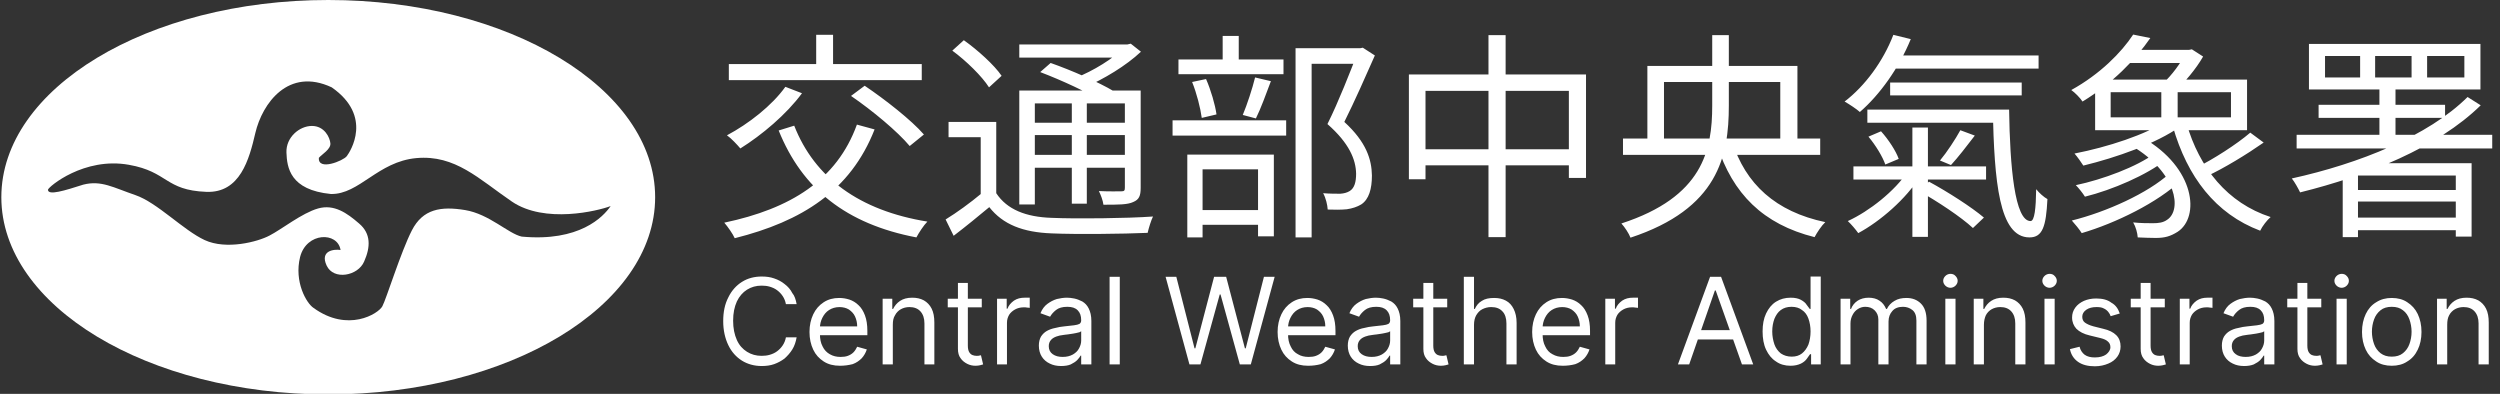
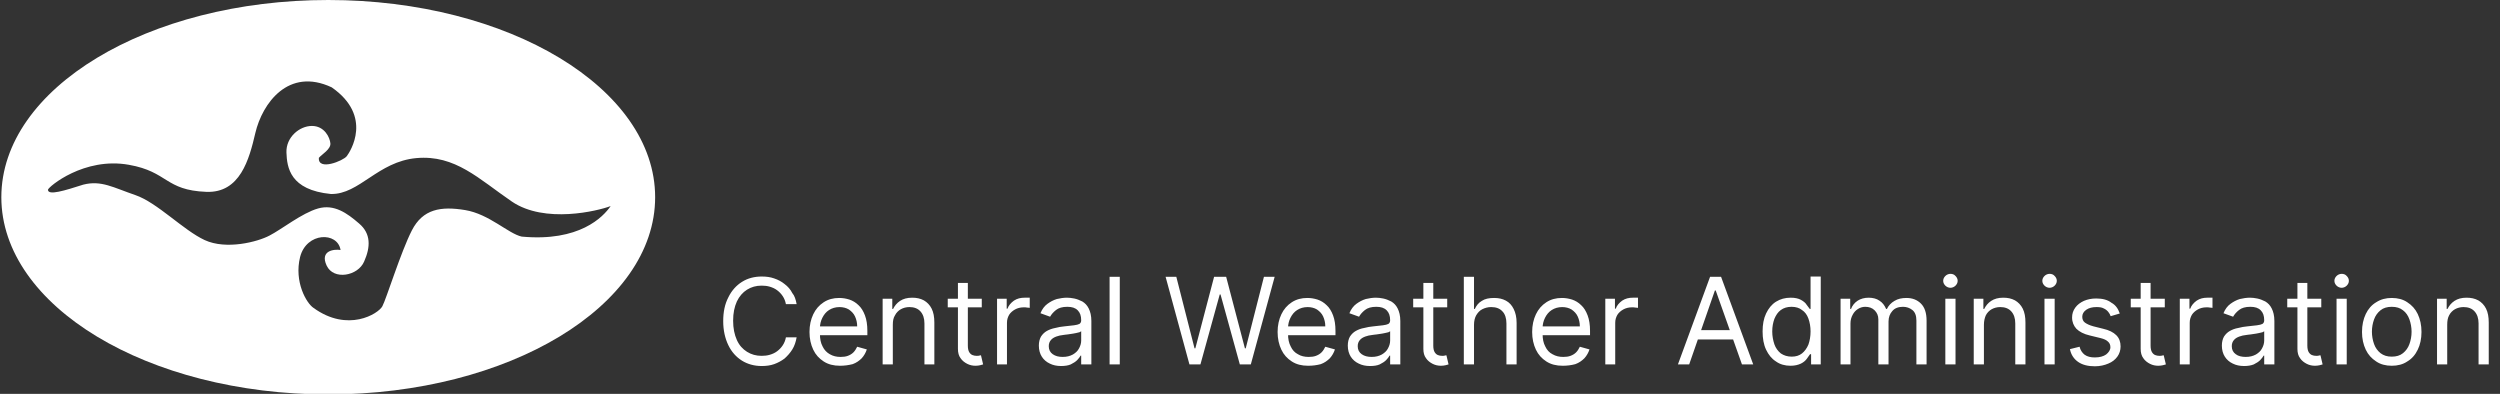
<svg xmlns="http://www.w3.org/2000/svg" version="1.1" id="圖層_1" x="0px" y="0px" viewBox="0 0 933 147" style="enable-background:new 0 0 933 147;" xml:space="preserve">
  <rect x="0" y="0" width="933" height="147" fill="#333333" stroke="none" />
  <style type="text/css">
	.st0{fill:#FFFFFF;}
</style>
  <g>
    <path class="st0" d="M122.5,0C55.1,0,0.5,33,0.5,73.6s54.6,73.6,122,73.6s122-33,122-73.6S189.9,0,122.5,0z M194.7,88.3   c-5-1.1-12.1-8.4-21.1-9.9c-9.1-1.5-15.8-0.4-19.9,7.6c-4.1,8-9.5,25.5-11,28.3c-1.5,2.8-12.9,9.9-25.7,0.6c-2.6-1.7-7.3-9.7-5-19   c2.4-9.3,14-9.5,15.1-2.6c-2.4-0.4-7.8,0.2-5.2,5.8s11.7,3.9,14-1.5c2.4-5.4,2.6-10.4-1.9-14.2c-4.5-3.9-9.3-7.3-15.3-5.6   c-6,1.7-13.6,7.8-18.1,10.1c-4.5,2.4-16.2,5.4-24.2,1.7c-8-3.7-17.7-14-25.9-16.8c-8.2-2.8-12.7-5.6-19.4-3.9   c-6.9,2.2-13.2,4.2-13.2,1.9c0.2-1.1,13.5-12.3,30.2-9.3C62.8,64.1,61.5,71,77,71.6c12.6,0.5,16-12.1,18.3-22   c2.6-11,12.3-24.6,28.5-17c15.5,10.8,6.9,24,5.6,25.7c-1.3,1.7-10.8,5.6-10.4,0.6c1.1-1.3,4.5-3.2,4.3-5.4   c-0.2-2.2-2.2-6.5-6.9-6.5c-4.7,0-9.7,4.3-9.5,9.9c0.2,5.6,1.3,14,16.6,15.5c10.6,0.2,17.5-12.1,31.9-13.4   c14.5-1.3,23.3,7.8,35.6,16.2s32.2,3.5,36.9,1.7C225.1,81,216.2,90.3,194.7,88.3z" />
    <path class="st0" d="M297.3,113.5h-4c-0.2-1.1-0.6-2.1-1.2-3c-0.6-0.9-1.3-1.6-2.1-2.2c-0.8-0.6-1.7-1-2.7-1.3   c-1-0.3-2-0.4-3.1-0.4c-2,0-3.8,0.5-5.4,1.5c-1.6,1-2.9,2.5-3.8,4.4c-0.9,2-1.4,4.3-1.4,7.2c0,2.8,0.5,5.2,1.4,7.2   c0.9,2,2.2,3.4,3.8,4.4c1.6,1,3.4,1.5,5.4,1.5c1.1,0,2.1-0.1,3.1-0.4c1-0.3,1.9-0.7,2.7-1.3c0.8-0.6,1.5-1.3,2.1-2.2   c0.6-0.9,1-1.9,1.2-3h4c-0.3,1.7-0.8,3.2-1.6,4.5c-0.8,1.3-1.8,2.4-2.9,3.4c-1.2,0.9-2.5,1.6-3.9,2.1c-1.4,0.5-3,0.7-4.6,0.7   c-2.8,0-5.3-0.7-7.4-2c-2.2-1.4-3.9-3.3-5.1-5.8c-1.2-2.5-1.9-5.5-1.9-8.9c0-3.5,0.6-6.4,1.9-8.9c1.2-2.5,3-4.5,5.1-5.8   c2.2-1.4,4.7-2,7.4-2c1.7,0,3.2,0.2,4.6,0.7c1.5,0.5,2.8,1.2,3.9,2.1c1.2,0.9,2.2,2,2.9,3.4C296.5,110.3,297,111.8,297.3,113.5z    M313.5,136.5c-2.4,0-4.4-0.5-6.1-1.6c-1.7-1.1-3-2.5-3.9-4.4c-0.9-1.9-1.4-4.1-1.4-6.6s0.5-4.7,1.4-6.6c0.9-1.9,2.2-3.4,3.9-4.5   c1.7-1.1,3.6-1.6,5.8-1.6c1.3,0,2.5,0.2,3.8,0.6c1.2,0.4,2.4,1.1,3.4,2.1c1,0.9,1.8,2.2,2.4,3.8c0.6,1.6,0.9,3.5,0.9,5.8v1.6h-18.9   v-3.3h15.1c0-1.4-0.3-2.6-0.8-3.7c-0.5-1.1-1.3-1.9-2.3-2.6c-1-0.6-2.2-0.9-3.5-0.9c-1.5,0-2.8,0.4-3.9,1.1   c-1.1,0.7-1.9,1.7-2.5,2.9c-0.6,1.2-0.9,2.5-0.9,3.8v2.2c0,1.9,0.3,3.4,1,4.7c0.6,1.3,1.6,2.3,2.7,2.9c1.2,0.7,2.5,1,4,1   c1,0,1.9-0.1,2.7-0.4c0.8-0.3,1.5-0.7,2.1-1.3c0.6-0.6,1-1.3,1.4-2.1l3.6,1c-0.4,1.2-1,2.3-1.9,3.3c-0.9,0.9-2,1.7-3.4,2.2   C316.6,136.3,315.1,136.5,313.5,136.5z M333.2,121.2V136h-3.8v-24.5h3.6v3.8h0.3c0.6-1.2,1.4-2.2,2.6-3c1.2-0.8,2.7-1.2,4.5-1.2   c1.7,0,3.1,0.3,4.4,1c1.2,0.7,2.2,1.7,2.9,3.1c0.7,1.4,1,3.1,1,5.2V136H345v-15.3c0-1.9-0.5-3.4-1.5-4.5c-1-1.1-2.4-1.6-4.1-1.6   c-1.2,0-2.3,0.3-3.2,0.8c-0.9,0.5-1.7,1.3-2.2,2.3C333.4,118.6,333.2,119.8,333.2,121.2z M366.4,111.5v3.2h-12.7v-3.2H366.4z    M357.4,105.6h3.8V129c0,1.1,0.2,1.9,0.5,2.4c0.3,0.5,0.7,0.9,1.2,1.1c0.5,0.2,1,0.3,1.6,0.3c0.4,0,0.8,0,1-0.1   c0.3-0.1,0.5-0.1,0.6-0.1l0.8,3.4c-0.3,0.1-0.6,0.2-1.1,0.3c-0.5,0.1-1,0.2-1.7,0.2c-1.1,0-2.1-0.2-3.1-0.7c-1-0.5-1.9-1.2-2.5-2.1   c-0.7-0.9-1-2.1-1-3.5V105.6z M372.1,136v-24.5h3.6v3.7h0.3c0.4-1.2,1.3-2.2,2.4-3c1.2-0.8,2.5-1.1,4-1.1c0.3,0,0.6,0,1,0   c0.4,0,0.7,0,0.9,0v3.8c-0.1,0-0.4-0.1-0.9-0.1c-0.4-0.1-0.9-0.1-1.4-0.1c-1.2,0-2.3,0.3-3.2,0.8c-0.9,0.5-1.7,1.2-2.2,2   c-0.5,0.9-0.8,1.8-0.8,3V136H372.1z M396,136.6c-1.6,0-3-0.3-4.2-0.9c-1.3-0.6-2.3-1.5-3-2.6c-0.7-1.1-1.1-2.5-1.1-4.1   c0-1.4,0.3-2.5,0.8-3.4c0.6-0.9,1.3-1.6,2.2-2.1c0.9-0.5,2-0.9,3.1-1.1c1.1-0.3,2.3-0.5,3.4-0.6c1.5-0.2,2.7-0.3,3.6-0.4   c0.9-0.1,1.6-0.3,2-0.5c0.4-0.2,0.7-0.7,0.7-1.3v-0.1c0-1.6-0.4-2.8-1.3-3.7c-0.9-0.9-2.1-1.3-3.9-1.3c-1.8,0-3.2,0.4-4.2,1.2   c-1,0.8-1.7,1.6-2.2,2.5l-3.6-1.3c0.6-1.5,1.5-2.7,2.6-3.5c1.1-0.8,2.2-1.4,3.5-1.8c1.3-0.3,2.5-0.5,3.8-0.5c0.8,0,1.7,0.1,2.7,0.3   c1,0.2,2,0.6,3,1.1c1,0.6,1.8,1.4,2.4,2.6c0.6,1.2,1,2.7,1,4.7V136h-3.8v-3.3h-0.2c-0.3,0.5-0.7,1.1-1.3,1.7   c-0.6,0.6-1.4,1.1-2.4,1.6C398.7,136.4,397.4,136.6,396,136.6z M396.6,133.2c1.5,0,2.7-0.3,3.8-0.9c1-0.6,1.8-1.3,2.3-2.3   c0.5-0.9,0.8-1.9,0.8-2.9v-3.5c-0.2,0.2-0.5,0.4-1.1,0.5c-0.5,0.1-1.1,0.3-1.9,0.4c-0.7,0.1-1.4,0.2-2,0.3   c-0.6,0.1-1.2,0.1-1.6,0.2c-1,0.1-1.9,0.3-2.7,0.6c-0.8,0.3-1.5,0.7-2,1.3c-0.5,0.6-0.8,1.3-0.8,2.3c0,1.3,0.5,2.3,1.5,3   C393.9,132.9,395.1,133.2,396.6,133.2z M417.9,103.3V136h-3.8v-32.7H417.9z M443.9,136l-8.9-32.7h4l6.8,26.7h0.3l7-26.7h4.5l7,26.7   h0.3l6.8-26.7h4l-8.9,32.7h-4.1l-7.2-26.1h-0.3L448,136H443.9z M488.2,136.5c-2.4,0-4.4-0.5-6.1-1.6c-1.7-1.1-3-2.5-3.9-4.4   c-0.9-1.9-1.4-4.1-1.4-6.6s0.5-4.7,1.4-6.6c0.9-1.9,2.2-3.4,3.9-4.5c1.7-1.1,3.6-1.6,5.8-1.6c1.3,0,2.5,0.2,3.8,0.6   c1.2,0.4,2.4,1.1,3.4,2.1c1,0.9,1.8,2.2,2.4,3.8s0.9,3.5,0.9,5.8v1.6h-18.9v-3.3h15.1c0-1.4-0.3-2.6-0.8-3.7   c-0.5-1.1-1.3-1.9-2.3-2.6c-1-0.6-2.2-0.9-3.5-0.9c-1.5,0-2.8,0.4-3.9,1.1c-1.1,0.7-1.9,1.7-2.5,2.9c-0.6,1.2-0.9,2.5-0.9,3.8v2.2   c0,1.9,0.3,3.4,1,4.7c0.6,1.3,1.5,2.3,2.7,2.9c1.1,0.7,2.5,1,4,1c1,0,1.9-0.1,2.7-0.4c0.8-0.3,1.5-0.7,2.1-1.3   c0.6-0.6,1-1.3,1.4-2.1l3.6,1c-0.4,1.2-1,2.3-1.9,3.3c-0.9,0.9-2,1.7-3.4,2.2C491.4,136.3,489.9,136.5,488.2,136.5z M511.3,136.6   c-1.6,0-3-0.3-4.2-0.9c-1.3-0.6-2.3-1.5-3-2.6c-0.7-1.1-1.1-2.5-1.1-4.1c0-1.4,0.3-2.5,0.8-3.4c0.6-0.9,1.3-1.6,2.2-2.1   c0.9-0.5,1.9-0.9,3.1-1.1c1.1-0.3,2.3-0.5,3.4-0.6c1.5-0.2,2.7-0.3,3.6-0.4c0.9-0.1,1.6-0.3,2-0.5c0.4-0.2,0.7-0.7,0.7-1.3v-0.1   c0-1.6-0.4-2.8-1.3-3.7c-0.9-0.9-2.1-1.3-3.9-1.3c-1.8,0-3.2,0.4-4.2,1.2c-1,0.8-1.7,1.6-2.2,2.5l-3.6-1.3c0.6-1.5,1.5-2.7,2.6-3.5   c1.1-0.8,2.2-1.4,3.5-1.8c1.3-0.3,2.5-0.5,3.8-0.5c0.8,0,1.7,0.1,2.7,0.3c1,0.2,2,0.6,3,1.1c1,0.6,1.8,1.4,2.4,2.6   c0.6,1.2,1,2.7,1,4.7V136h-3.8v-3.3h-0.2c-0.3,0.5-0.7,1.1-1.3,1.7c-0.6,0.6-1.4,1.1-2.4,1.6C514,136.4,512.8,136.6,511.3,136.6z    M511.9,133.2c1.5,0,2.7-0.3,3.8-0.9c1-0.6,1.8-1.3,2.3-2.3c0.5-0.9,0.8-1.9,0.8-2.9v-3.5c-0.2,0.2-0.5,0.4-1.1,0.5   c-0.5,0.1-1.2,0.3-1.9,0.4c-0.7,0.1-1.4,0.2-2,0.3c-0.6,0.1-1.2,0.1-1.6,0.2c-1,0.1-1.9,0.3-2.7,0.6c-0.8,0.3-1.5,0.7-2,1.3   c-0.5,0.6-0.8,1.3-0.8,2.3c0,1.3,0.5,2.3,1.5,3C509.2,132.9,510.4,133.2,511.9,133.2z M540.1,111.5v3.2h-12.7v-3.2H540.1z    M531.1,105.6h3.8V129c0,1.1,0.2,1.9,0.5,2.4c0.3,0.5,0.7,0.9,1.2,1.1c0.5,0.2,1,0.3,1.6,0.3c0.4,0,0.8,0,1-0.1   c0.3-0.1,0.5-0.1,0.6-0.1l0.8,3.4c-0.3,0.1-0.6,0.2-1.1,0.3c-0.5,0.1-1,0.2-1.7,0.2c-1.1,0-2.1-0.2-3.1-0.7c-1-0.5-1.9-1.2-2.5-2.1   c-0.7-0.9-1-2.1-1-3.5V105.6z M550.1,121.2V136h-3.8v-32.7h3.8v12h0.3c0.6-1.3,1.4-2.3,2.6-3c1.2-0.8,2.7-1.1,4.6-1.1   c1.7,0,3.1,0.3,4.4,1c1.3,0.7,2.2,1.7,2.9,3.1c0.7,1.4,1.1,3.1,1.1,5.2V136h-3.8v-15.3c0-1.9-0.5-3.5-1.5-4.5   c-1-1.1-2.4-1.6-4.2-1.6c-1.2,0-2.3,0.3-3.3,0.8c-1,0.5-1.7,1.3-2.3,2.3C550.4,118.6,550.1,119.8,550.1,121.2z M583.2,136.5   c-2.4,0-4.4-0.5-6.1-1.6c-1.7-1.1-3-2.5-3.9-4.4c-0.9-1.9-1.4-4.1-1.4-6.6s0.5-4.7,1.4-6.6c0.9-1.9,2.2-3.4,3.9-4.5   c1.7-1.1,3.6-1.6,5.8-1.6c1.3,0,2.5,0.2,3.8,0.6c1.2,0.4,2.4,1.1,3.4,2.1c1,0.9,1.8,2.2,2.4,3.8s0.9,3.5,0.9,5.8v1.6h-18.9v-3.3   h15.1c0-1.4-0.3-2.6-0.8-3.7c-0.5-1.1-1.3-1.9-2.3-2.6c-1-0.6-2.2-0.9-3.5-0.9c-1.5,0-2.8,0.4-3.9,1.1c-1.1,0.7-1.9,1.7-2.5,2.9   c-0.6,1.2-0.9,2.5-0.9,3.8v2.2c0,1.9,0.3,3.4,1,4.7c0.6,1.3,1.5,2.3,2.7,2.9c1.2,0.7,2.5,1,4,1c1,0,1.9-0.1,2.7-0.4   c0.8-0.3,1.5-0.7,2.1-1.3c0.6-0.6,1-1.3,1.4-2.1l3.6,1c-0.4,1.2-1,2.3-1.9,3.3c-0.9,0.9-2,1.7-3.4,2.2   C586.4,136.3,584.9,136.5,583.2,136.5z M599.1,136v-24.5h3.6v3.7h0.3c0.4-1.2,1.3-2.2,2.4-3c1.2-0.8,2.5-1.1,4-1.1c0.3,0,0.6,0,1,0   c0.4,0,0.7,0,0.9,0v3.8c-0.1,0-0.4-0.1-0.9-0.1c-0.4-0.1-0.9-0.1-1.4-0.1c-1.2,0-2.3,0.3-3.2,0.8c-0.9,0.5-1.7,1.2-2.2,2   c-0.5,0.9-0.8,1.8-0.8,3V136H599.1z M630.4,136h-4.2l12-32.7h4.1l12,32.7h-4.2l-9.8-27.6h-0.3L630.4,136z M631.9,123.2h16.7v3.5   h-16.7V123.2z M668.2,136.5c-2,0-3.9-0.5-5.4-1.6c-1.6-1-2.8-2.5-3.7-4.4c-0.9-1.9-1.3-4.2-1.3-6.8c0-2.6,0.4-4.8,1.3-6.7   c0.9-1.9,2.1-3.4,3.7-4.4c1.6-1,3.4-1.5,5.5-1.5c1.6,0,2.9,0.3,3.8,0.8c0.9,0.5,1.7,1.1,2.1,1.8c0.5,0.7,0.9,1.2,1.2,1.6h0.3v-12.1   h3.8V136h-3.6v-3.8h-0.4c-0.3,0.4-0.7,1-1.2,1.7c-0.5,0.7-1.2,1.3-2.2,1.8C671,136.2,669.8,136.5,668.2,136.5z M668.7,133.1   c1.5,0,2.8-0.4,3.8-1.2c1-0.8,1.8-1.9,2.4-3.3c0.5-1.4,0.8-3.1,0.8-4.9c0-1.8-0.3-3.4-0.8-4.8c-0.5-1.4-1.3-2.5-2.4-3.2   c-1-0.8-2.3-1.2-3.9-1.2c-1.6,0-2.9,0.4-4,1.2c-1.1,0.8-1.8,1.9-2.4,3.3c-0.5,1.4-0.8,2.9-0.8,4.7c0,1.7,0.3,3.3,0.8,4.8   c0.5,1.4,1.3,2.5,2.4,3.4C665.8,132.7,667.1,133.1,668.7,133.1z M686.9,136v-24.5h3.6v3.8h0.3c0.5-1.3,1.3-2.3,2.5-3.1   c1.1-0.7,2.5-1.1,4.1-1.1c1.6,0,3,0.4,4,1.1c1.1,0.7,1.9,1.7,2.5,3.1h0.3c0.6-1.3,1.6-2.3,2.8-3c1.3-0.8,2.8-1.1,4.5-1.1   c2.2,0,4,0.7,5.4,2.1c1.4,1.4,2.1,3.5,2.1,6.4V136h-3.8v-16.4c0-1.8-0.5-3.1-1.5-3.9c-1-0.8-2.2-1.2-3.5-1.2c-1.7,0-3.1,0.5-4,1.6   c-0.9,1-1.4,2.3-1.4,3.9v16h-3.8v-16.8c0-1.4-0.5-2.5-1.4-3.4c-0.9-0.9-2.1-1.3-3.5-1.3c-1,0-1.9,0.3-2.7,0.8   c-0.8,0.5-1.5,1.2-2,2.2c-0.5,0.9-0.8,2-0.8,3.2V136H686.9z M726,136v-24.5h3.8V136H726z M727.9,107.4c-0.7,0-1.4-0.3-1.9-0.8   c-0.5-0.5-0.8-1.1-0.8-1.8s0.3-1.3,0.8-1.8c0.5-0.5,1.2-0.8,1.9-0.8c0.7,0,1.4,0.2,1.9,0.8c0.5,0.5,0.8,1.1,0.8,1.8   s-0.3,1.3-0.8,1.8C729.3,107.1,728.6,107.4,727.9,107.4z M740.4,121.2V136h-3.8v-24.5h3.6v3.8h0.3c0.6-1.2,1.4-2.2,2.6-3   c1.2-0.8,2.7-1.2,4.5-1.2c1.7,0,3.1,0.3,4.4,1c1.2,0.7,2.2,1.7,2.9,3.1c0.7,1.4,1,3.1,1,5.2V136h-3.8v-15.3c0-1.9-0.5-3.4-1.5-4.5   c-1-1.1-2.4-1.6-4.1-1.6c-1.2,0-2.3,0.3-3.2,0.8c-0.9,0.5-1.7,1.3-2.2,2.3C740.7,118.6,740.4,119.8,740.4,121.2z M763,136v-24.5   h3.8V136H763z M764.9,107.4c-0.7,0-1.4-0.3-1.9-0.8c-0.5-0.5-0.8-1.1-0.8-1.8s0.3-1.3,0.8-1.8c0.5-0.5,1.2-0.8,1.9-0.8   c0.7,0,1.4,0.2,1.9,0.8c0.5,0.5,0.8,1.1,0.8,1.8s-0.3,1.3-0.8,1.8C766.3,107.1,765.6,107.4,764.9,107.4z M791.1,117l-3.4,1   c-0.2-0.6-0.5-1.1-0.9-1.6c-0.4-0.5-1-1-1.7-1.3c-0.7-0.4-1.6-0.5-2.7-0.5c-1.5,0-2.8,0.3-3.8,1c-1,0.7-1.5,1.6-1.5,2.6   c0,0.9,0.3,1.7,1,2.2c0.7,0.5,1.7,1,3.2,1.4l3.6,0.9c2.2,0.5,3.8,1.3,4.9,2.4c1.1,1.1,1.6,2.5,1.6,4.2c0,1.4-0.4,2.7-1.2,3.8   c-0.8,1.1-1.9,2-3.4,2.6c-1.4,0.6-3.1,1-5,1c-2.5,0-4.6-0.5-6.2-1.6c-1.6-1.1-2.7-2.7-3.1-4.8l3.6-0.9c0.3,1.3,1,2.3,1.9,3   c1,0.7,2.2,1,3.8,1c1.8,0,3.2-0.4,4.2-1.1c1-0.8,1.6-1.7,1.6-2.7c0-0.9-0.3-1.6-0.9-2.1c-0.6-0.6-1.5-1-2.7-1.3l-4.1-1   c-2.2-0.5-3.9-1.4-5-2.5c-1-1.1-1.6-2.5-1.6-4.2c0-1.4,0.4-2.6,1.2-3.7c0.8-1.1,1.9-1.9,3.2-2.5c1.4-0.6,2.9-0.9,4.6-0.9   c2.4,0,4.3,0.5,5.7,1.6C789.5,113.8,790.5,115.2,791.1,117z M807.9,111.5v3.2h-12.7v-3.2H807.9z M798.8,105.6h3.8V129   c0,1.1,0.2,1.9,0.5,2.4c0.3,0.5,0.7,0.9,1.2,1.1c0.5,0.2,1,0.3,1.6,0.3c0.4,0,0.8,0,1-0.1c0.3-0.1,0.5-0.1,0.6-0.1l0.8,3.4   c-0.3,0.1-0.6,0.2-1.1,0.3c-0.5,0.1-1,0.2-1.7,0.2c-1.1,0-2.1-0.2-3.1-0.7c-1-0.5-1.9-1.2-2.5-2.1c-0.7-0.9-1-2.1-1-3.5V105.6z    M813.5,136v-24.5h3.6v3.7h0.3c0.4-1.2,1.3-2.2,2.4-3c1.2-0.8,2.5-1.1,4-1.1c0.3,0,0.6,0,1,0c0.4,0,0.7,0,0.9,0v3.8   c-0.1,0-0.4-0.1-0.9-0.1c-0.4-0.1-0.9-0.1-1.4-0.1c-1.2,0-2.3,0.3-3.2,0.8c-0.9,0.5-1.7,1.2-2.2,2c-0.5,0.9-0.8,1.8-0.8,3V136   H813.5z M837.5,136.6c-1.6,0-3-0.3-4.2-0.9c-1.3-0.6-2.3-1.5-3-2.6c-0.7-1.1-1.1-2.5-1.1-4.1c0-1.4,0.3-2.5,0.8-3.4   c0.6-0.9,1.3-1.6,2.2-2.1c0.9-0.5,1.9-0.9,3.1-1.1c1.1-0.3,2.3-0.5,3.4-0.6c1.5-0.2,2.7-0.3,3.6-0.4c0.9-0.1,1.6-0.3,2-0.5   c0.4-0.2,0.7-0.7,0.7-1.3v-0.1c0-1.6-0.4-2.8-1.3-3.7c-0.9-0.9-2.1-1.3-3.9-1.3c-1.8,0-3.2,0.4-4.2,1.2c-1,0.8-1.7,1.6-2.2,2.5   l-3.6-1.3c0.6-1.5,1.5-2.7,2.6-3.5c1.1-0.8,2.2-1.4,3.5-1.8c1.3-0.3,2.5-0.5,3.8-0.5c0.8,0,1.7,0.1,2.7,0.3c1,0.2,2,0.6,3,1.1   c1,0.6,1.8,1.4,2.4,2.6c0.6,1.2,1,2.7,1,4.7V136H845v-3.3h-0.2c-0.3,0.5-0.7,1.1-1.3,1.7c-0.6,0.6-1.4,1.1-2.4,1.6   C840.1,136.4,838.9,136.6,837.5,136.6z M838.1,133.2c1.5,0,2.7-0.3,3.8-0.9c1-0.6,1.8-1.3,2.3-2.3c0.5-0.9,0.8-1.9,0.8-2.9v-3.5   c-0.2,0.2-0.5,0.4-1.1,0.5c-0.5,0.1-1.2,0.3-1.9,0.4c-0.7,0.1-1.4,0.2-2,0.3c-0.6,0.1-1.2,0.1-1.6,0.2c-1,0.1-1.9,0.3-2.7,0.6   c-0.8,0.3-1.5,0.7-2,1.3c-0.5,0.6-0.8,1.3-0.8,2.3c0,1.3,0.5,2.3,1.5,3C835.3,132.9,836.6,133.2,838.1,133.2z M866.3,111.5v3.2   h-12.7v-3.2H866.3z M857.3,105.6h3.8V129c0,1.1,0.2,1.9,0.5,2.4c0.3,0.5,0.7,0.9,1.2,1.1c0.5,0.2,1,0.3,1.6,0.3c0.4,0,0.8,0,1-0.1   c0.3-0.1,0.5-0.1,0.6-0.1l0.8,3.4c-0.3,0.1-0.6,0.2-1.1,0.3c-0.5,0.1-1,0.2-1.7,0.2c-1.1,0-2.1-0.2-3.1-0.7c-1-0.5-1.9-1.2-2.5-2.1   c-0.7-0.9-1-2.1-1-3.5V105.6z M872,136v-24.5h3.8V136H872z M873.9,107.4c-0.7,0-1.4-0.3-1.9-0.8c-0.5-0.5-0.8-1.1-0.8-1.8   s0.3-1.3,0.8-1.8c0.5-0.5,1.2-0.8,1.9-0.8s1.4,0.2,1.9,0.8c0.5,0.5,0.8,1.1,0.8,1.8s-0.3,1.3-0.8,1.8   C875.3,107.1,874.6,107.4,873.9,107.4z M892.6,136.5c-2.2,0-4.2-0.5-5.8-1.6c-1.7-1.1-3-2.5-3.9-4.4c-0.9-1.9-1.4-4.1-1.4-6.6   c0-2.6,0.5-4.8,1.4-6.7c0.9-1.9,2.2-3.4,3.9-4.4c1.7-1.1,3.6-1.6,5.8-1.6c2.2,0,4.2,0.5,5.8,1.6c1.7,1.1,3,2.5,3.9,4.4   c0.9,1.9,1.4,4.1,1.4,6.7c0,2.5-0.5,4.8-1.4,6.6c-0.9,1.9-2.2,3.4-3.9,4.4C896.8,136,894.8,136.5,892.6,136.5z M892.6,133.1   c1.7,0,3.1-0.4,4.2-1.3c1.1-0.9,1.9-2,2.4-3.4c0.5-1.4,0.8-2.9,0.8-4.6c0-1.6-0.3-3.2-0.8-4.6c-0.5-1.4-1.3-2.6-2.4-3.4   c-1.1-0.9-2.5-1.3-4.2-1.3c-1.7,0-3.1,0.4-4.2,1.3c-1.1,0.9-1.9,2-2.4,3.4c-0.5,1.4-0.8,2.9-0.8,4.6c0,1.6,0.3,3.2,0.8,4.6   c0.5,1.4,1.3,2.5,2.4,3.4C889.6,132.7,890.9,133.1,892.6,133.1z M913.3,121.2V136h-3.8v-24.5h3.6v3.8h0.3c0.6-1.2,1.4-2.2,2.6-3   c1.2-0.8,2.7-1.2,4.5-1.2c1.7,0,3.1,0.3,4.4,1c1.2,0.7,2.2,1.7,2.9,3.1c0.7,1.4,1,3.1,1,5.2V136h-3.8v-15.3c0-1.9-0.5-3.4-1.5-4.5   c-1-1.1-2.4-1.6-4.1-1.6c-1.2,0-2.3,0.3-3.2,0.8c-0.9,0.5-1.7,1.3-2.2,2.3C913.5,118.6,913.3,119.8,913.3,121.2z" />
-     <path class="st0" d="M319.8,46.5l6.6,1.8c-9,22.9-27.1,34.3-52.2,40.6c-0.7-1.6-2.6-4.3-3.9-5.8C295,77.9,312.3,67.2,319.8,46.5z    M293.1,32.4l6.2,2.4c-5.8,7.9-15,15.6-23,20.6c-1.1-1.3-3.4-3.8-5-4.9C279.4,46.2,288.1,39.4,293.1,32.4z M296.4,46.9   c7.6,19.4,24.3,31.7,49.7,35.8c-1.4,1.4-3.2,4.2-4.1,5.9c-26.2-5-42.6-18.1-51.4-39.9L296.4,46.9z M272,23.9h72v6h-72V23.9z    M304.6,13h6.3v14.7h-6.3V13z M317.6,35.8l5.1-3.8c7.7,5.2,17.4,12.8,22.1,18.2l-5.3,4.3C335,49.1,325.5,41.2,317.6,35.8z    M371.8,45.5v29H366V51.2h-12v-5.7H371.8z M371.8,72.1c4,6.1,11.1,8.9,20.7,9.2c9,0.4,28,0.2,37.8-0.5c-0.7,1.4-1.6,4.3-2,6.1   c-9.1,0.4-26.6,0.6-35.8,0.2c-10.7-0.4-18.2-3.3-23.3-9.8c-4.2,3.5-8.6,7.1-13.3,10.7l-3-6.1c4.1-2.5,9.2-6.2,13.5-9.8H371.8z    M355.4,18.9l4.3-3.9c5.2,3.7,11.4,9.3,14.1,13.3l-4.7,4.3C366.5,28.5,360.6,22.7,355.4,18.9z M388.2,26.9l3.9-3.4   c7.7,2.7,18,7.2,23.5,10.5l-4.2,3.9C406.3,34.6,396.1,29.9,388.2,26.9z M380.4,33.8h42.4v4.8h-36.6v37.7h-5.8V33.8z M419.8,33.8   h5.9v36.3c0,3-0.6,4.4-2.8,5.3c-2.1,1-5.6,1-11.1,1c-0.2-1.6-1-3.7-1.7-5.1c3.9,0.2,7.3,0.1,8.4,0.1c1.1,0,1.3-0.3,1.3-1.4V33.8z    M380.4,16.6h40.9v4.9h-40.9V16.6z M383.6,45.8h38.6v4.6h-38.6V45.8z M383.6,57.8h38.6v4.8h-38.6V57.8z M400,35.8h5.6v40.2H400   V35.8z M419.3,16.6h1.4l1.3-0.3l3.8,3c-5.5,5.2-13.8,10.2-21.2,13.4c-0.8-1.1-2.4-2.7-3.3-3.6c6.7-2.6,14.4-7.4,18-11.2V16.6z    M483.5,18h24.6v5.8h-18.6v64.8h-6V18z M439.8,22.2H479v5.5h-39.2V22.2z M437.6,44.9H480v5.7h-42.4V44.9z M456.3,13.4h6v12.1h-6   V13.4z M444.9,30.6l5.2-1.1c1.8,4.1,3.4,9.6,3.9,13.2l-5.5,1.3C448,40.3,446.6,34.8,444.9,30.6z M468.4,28.9l5.9,1.4   c-1.8,4.8-3.8,10.3-5.6,13.9l-4.9-1.3C465.4,39.1,467.4,33,468.4,28.9z M445.4,78.4h27v5.5h-27V78.4z M443.1,57.7h32.3v30.5h-5.9   v-25h-20.7v25.4h-5.7V57.7z M506.4,18h1.2l1-0.2l4.5,2.9c-3.4,7.7-7.6,17.2-11.4,24.8c8.3,7.6,10.2,14.1,10.3,20   c0,5-1.1,8.9-4,10.8c-1.5,0.9-3.3,1.5-5.4,1.8c-2,0.2-4.8,0.2-7.1,0.1c-0.1-1.7-0.7-4.3-1.7-6.1c2.4,0.2,4.8,0.2,6.4,0.2   c1.4-0.1,2.5-0.4,3.5-1c1.8-1.1,2.4-3.4,2.4-6.5c-0.1-5.2-2.5-11.3-10.7-18.5c4.2-8.4,8.6-19.8,11.1-26.2V18z M525.8,27.8h66.1   v38.6h-6.4V33.9h-53.5v33h-6.2V27.8z M529.1,55.7h60.1v6h-60.1V55.7z M555.5,13.1h6.4v75.4h-6.4V13.1z M605.7,51.7h73.6v6.1h-73.6   V51.7z M614.8,24.6h56v29.7h-6.4V30.6H621v23.7h-6.2V24.6z M646.4,52.7c5,16,16.3,26.3,34.8,30.2c-1.4,1.3-3.1,3.9-4,5.6   c-19.2-4.8-30.6-16.2-36.4-34.4L646.4,52.7z M639,13.1h6.2v26.3c0,18.9-4,38.5-36.7,49.3c-0.6-1.6-2.2-4-3.4-5.3   c30.4-9.9,33.9-27.3,33.9-44V13.1z M705,20.7h55.8v4.9H705V20.7z M705.4,30.8h49.1v4.8h-49.1V30.8z M696.9,40.9h48.9v4.9h-48.9   V40.9z M691.7,62.1h49.5V67h-49.5V62.1z M706.6,13l6.5,1.6c-4.4,10.8-11.6,20.8-19,27.2c-1.2-1.1-4.1-3-5.7-3.9   C696,32.1,702.8,22.9,706.6,13z M743.7,40.9h6.1c0.3,21.4,2.1,41.6,8,41.6c1.5,0,2-4.7,2.1-11.9c1.1,1.4,2.9,3,4.2,3.7   c-0.5,10.2-1.8,14.3-6.7,14.3C746,88.6,744.3,67.7,743.7,40.9z M697.3,51l4.7-2c2.8,3.1,5.6,7.4,6.6,10.3l-5,2.1   C702.6,58.5,700,54.2,697.3,51z M716,71.2l3.9-3.4c7,3.8,15.9,9.5,20.5,13.4l-4.1,3.9C731.9,81,723,75.1,716,71.2z M713.7,47.6h5.8   v40.8h-5.8V47.6z M731.6,48.6l5.4,2c-3,3.9-6.3,8.2-8.9,11l-4.1-1.7C726.6,56.8,729.8,51.9,731.6,48.6z M712,64l4.6,1.8   c-5.2,8.4-14.9,16.8-23.1,21.2c-0.9-1.3-2.7-3.4-3.9-4.5C697.7,78.8,707.1,71.3,712,64z M795.7,54.5l4-3.1   c19.6,11.2,21.4,29.6,13,35.1c-2.7,1.7-4.8,2.3-8.2,2.3c-1.8,0-4.3-0.1-6.7-0.2c-0.1-1.6-0.7-3.9-1.7-5.6c2.8,0.3,5.6,0.3,7.4,0.3   c2,0,3.8-0.2,5.3-1.3C814.3,78.4,812.5,64.5,795.7,54.5z M804.2,57.2l4.3,2.3c-7.2,5.8-20.3,11.4-30.4,13.9   c-0.8-1.3-2.4-3.3-3.4-4.3C784.7,67,797.6,62.2,804.2,57.2z M809.7,64.7l4.4,2.5c-8.8,8.4-24.6,16.1-37.2,19.8   c-0.8-1.3-2.5-3.4-3.7-4.7C786.1,79.1,801.6,72.1,809.7,64.7z M793.8,18.6H818v4.9h-24.2V18.6z M808.9,44.9l4.8,2.3   c-9,6.4-23.9,11.6-36.2,14.6c-0.7-1.1-2.3-3.4-3.3-4.5C786.5,54.9,800.8,50.3,808.9,44.9z M816,46c4.8,16.7,15.3,29.8,31.4,35   c-1.3,1.1-3.1,3.4-3.9,5.1c-16.7-6.3-27.2-20.1-32.6-38.9L816,46z M839.8,49.5l5,3.7c-6.3,4.4-14.8,9.6-21.3,12.6l-3.9-3.2   C825.9,59.5,834.8,53.8,839.8,49.5z M787.7,34.4v9.4h44.9v-9.4H787.7z M781.9,29.7h56.7v18.9h-56.7V29.7z M796.1,12.9l6.4,1.3   c-5.7,8.2-14,16.8-25.3,23.7c-0.9-1.4-2.9-3.4-4.2-4.3C783.7,27.7,791.7,19.6,796.1,12.9z M806.6,32h6.1v14.6h-6.1V32z M815.7,18.6   h1.3l1-0.2l4.2,2.7c-2.6,4.6-7,9.8-10.6,13c-1.1-0.8-3.1-2.1-4.5-2.9c3.4-3,7-8,8.6-11.4V18.6z M905.8,20.9v8h13.9v-8H905.8z    M886.4,20.9v8H900v-8H886.4z M867.7,20.9v8h13.1v-8H867.7z M861.7,16.4h64v17h-64V16.4z M857.1,50.3h73v5.1h-73V50.3z M865.3,39.1   h47.2V44h-47.2V39.1z M877.4,70.9H919v4.3h-41.6V70.9z M877.2,81.2h41.7v4.7h-41.7V81.2z M920.9,36.2l4.9,3.1   c-16.1,15.8-42.4,26.3-67.4,32.5c-0.6-1.3-2.1-4-3.1-5.2C880.3,61.1,906.2,50.8,920.9,36.2z M888,33.4h6v19.3h-6V33.4z M880,60.9   h39.4v4.6H880v23h-5.7v-24l3.5-3.5H880z M916.5,60.9h5.9v27.4h-5.9V60.9z" />
  </g>
</svg>